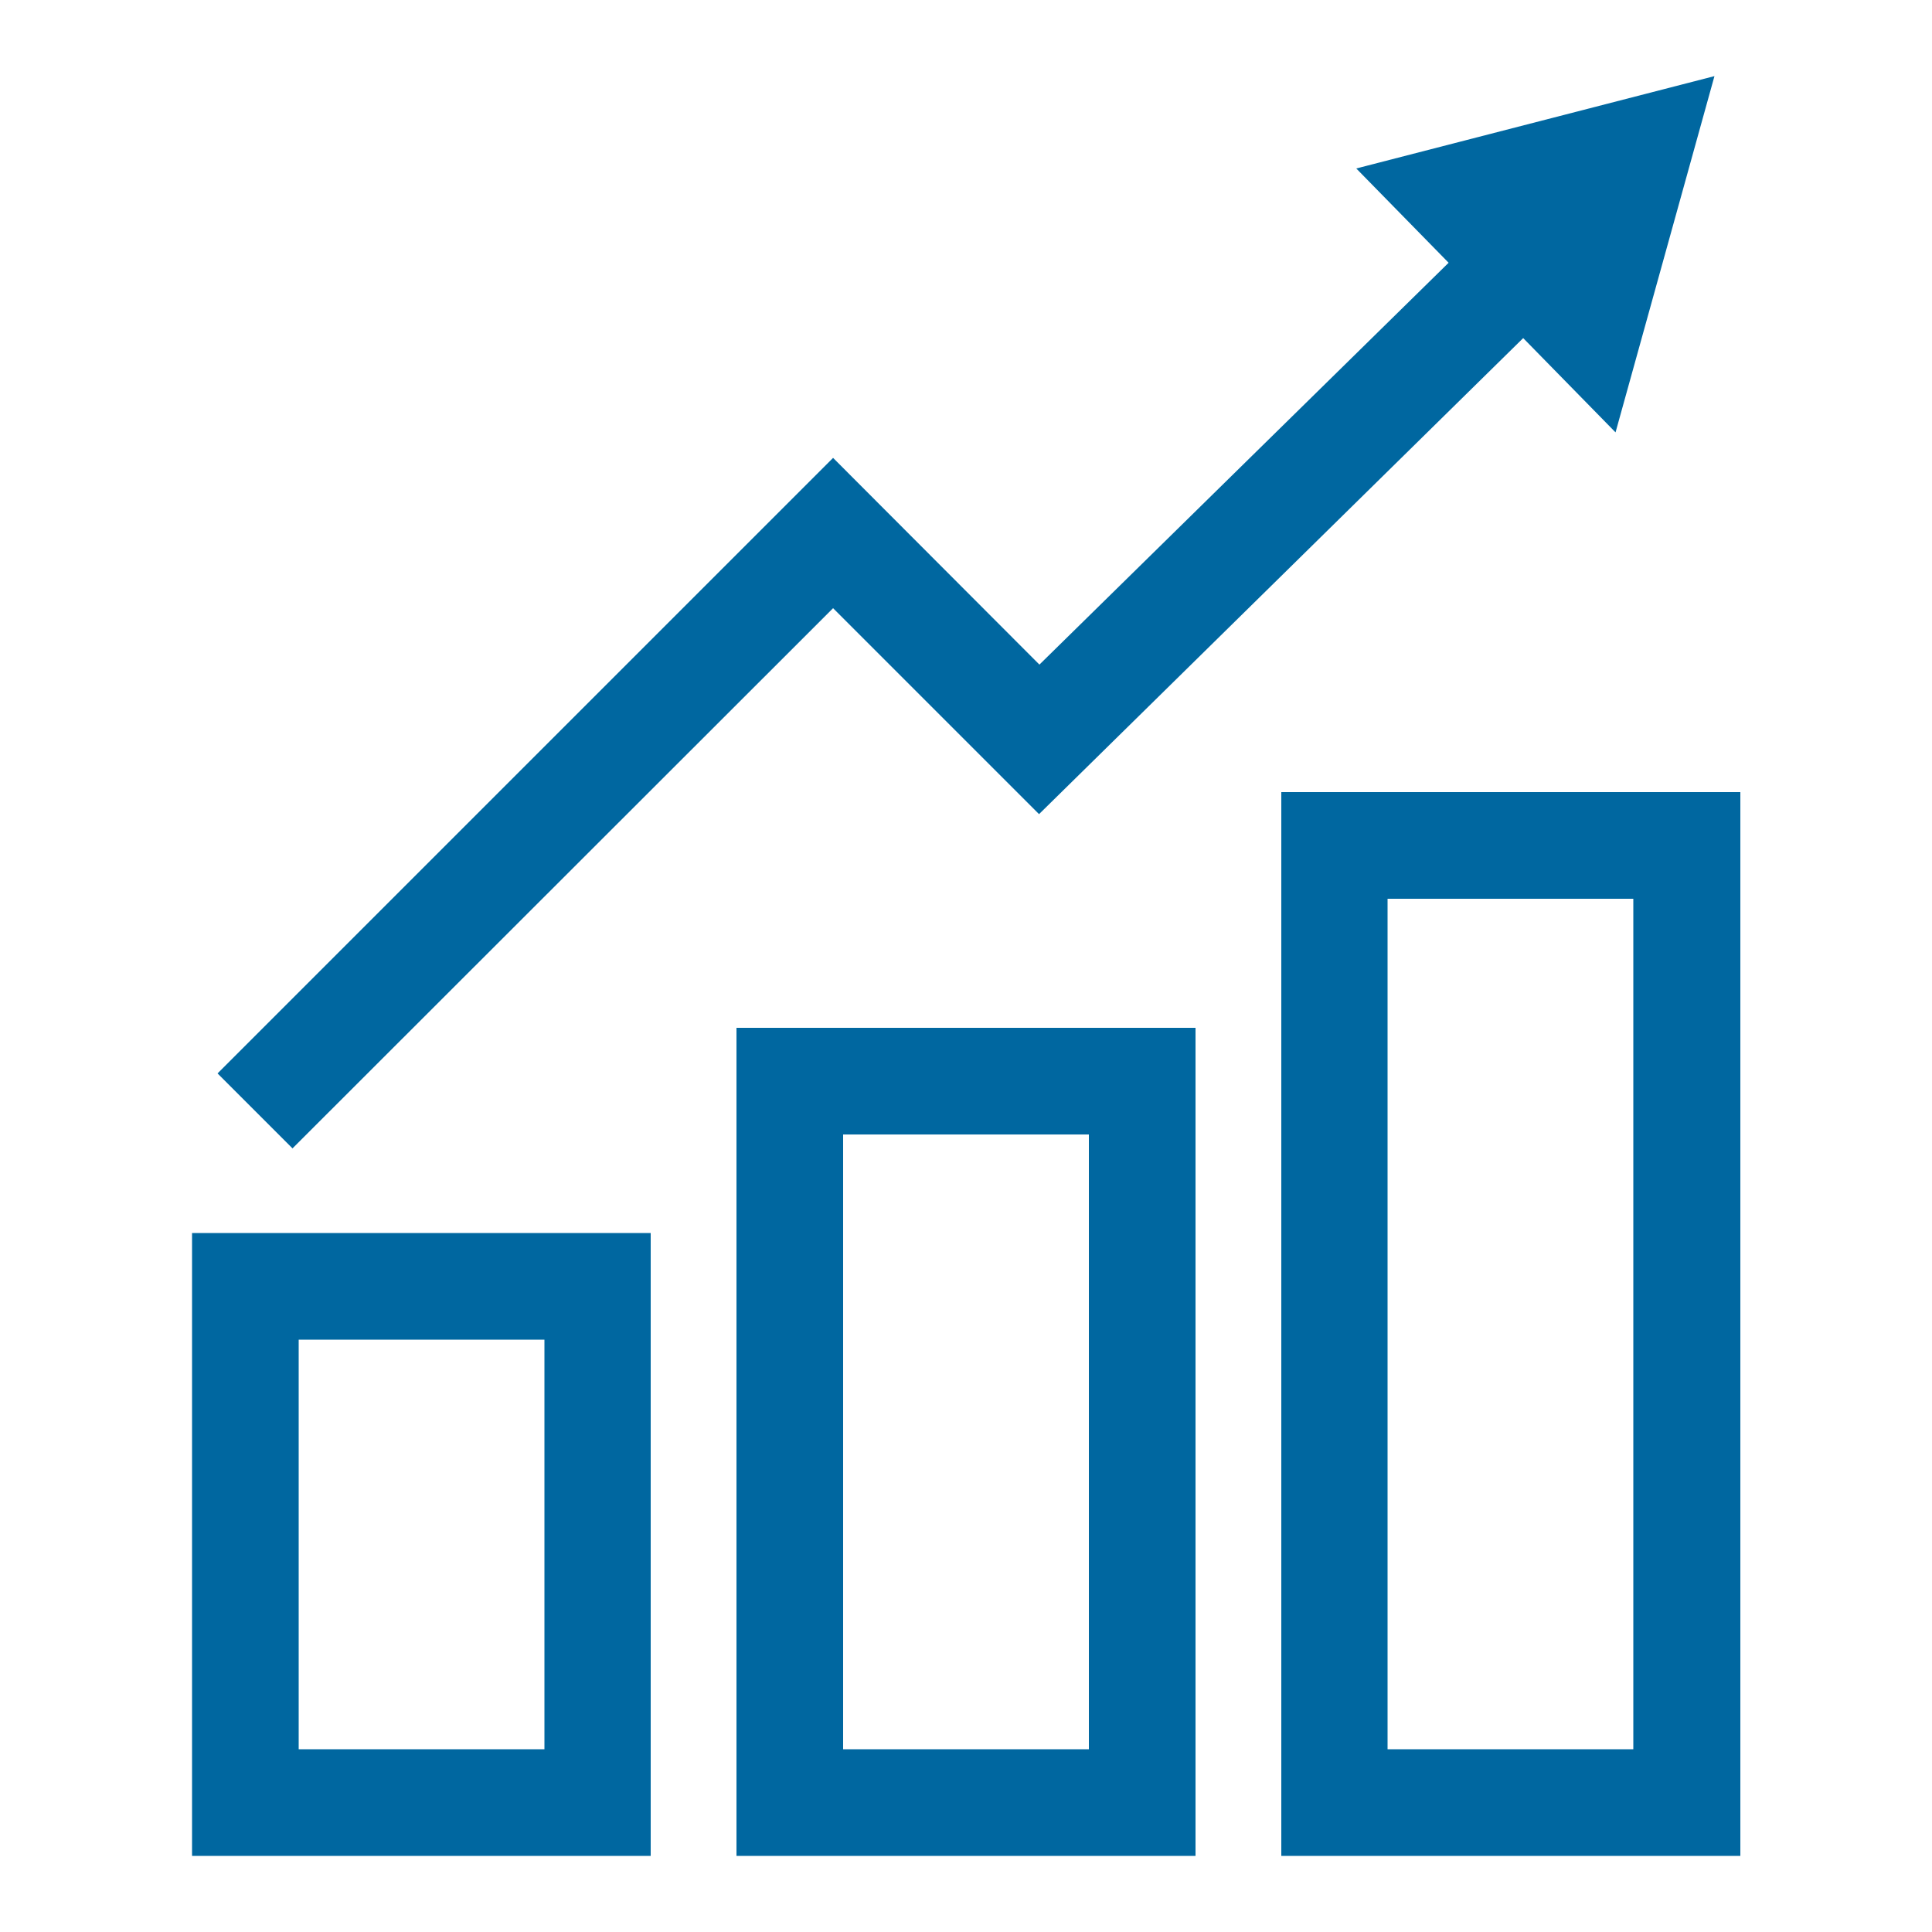
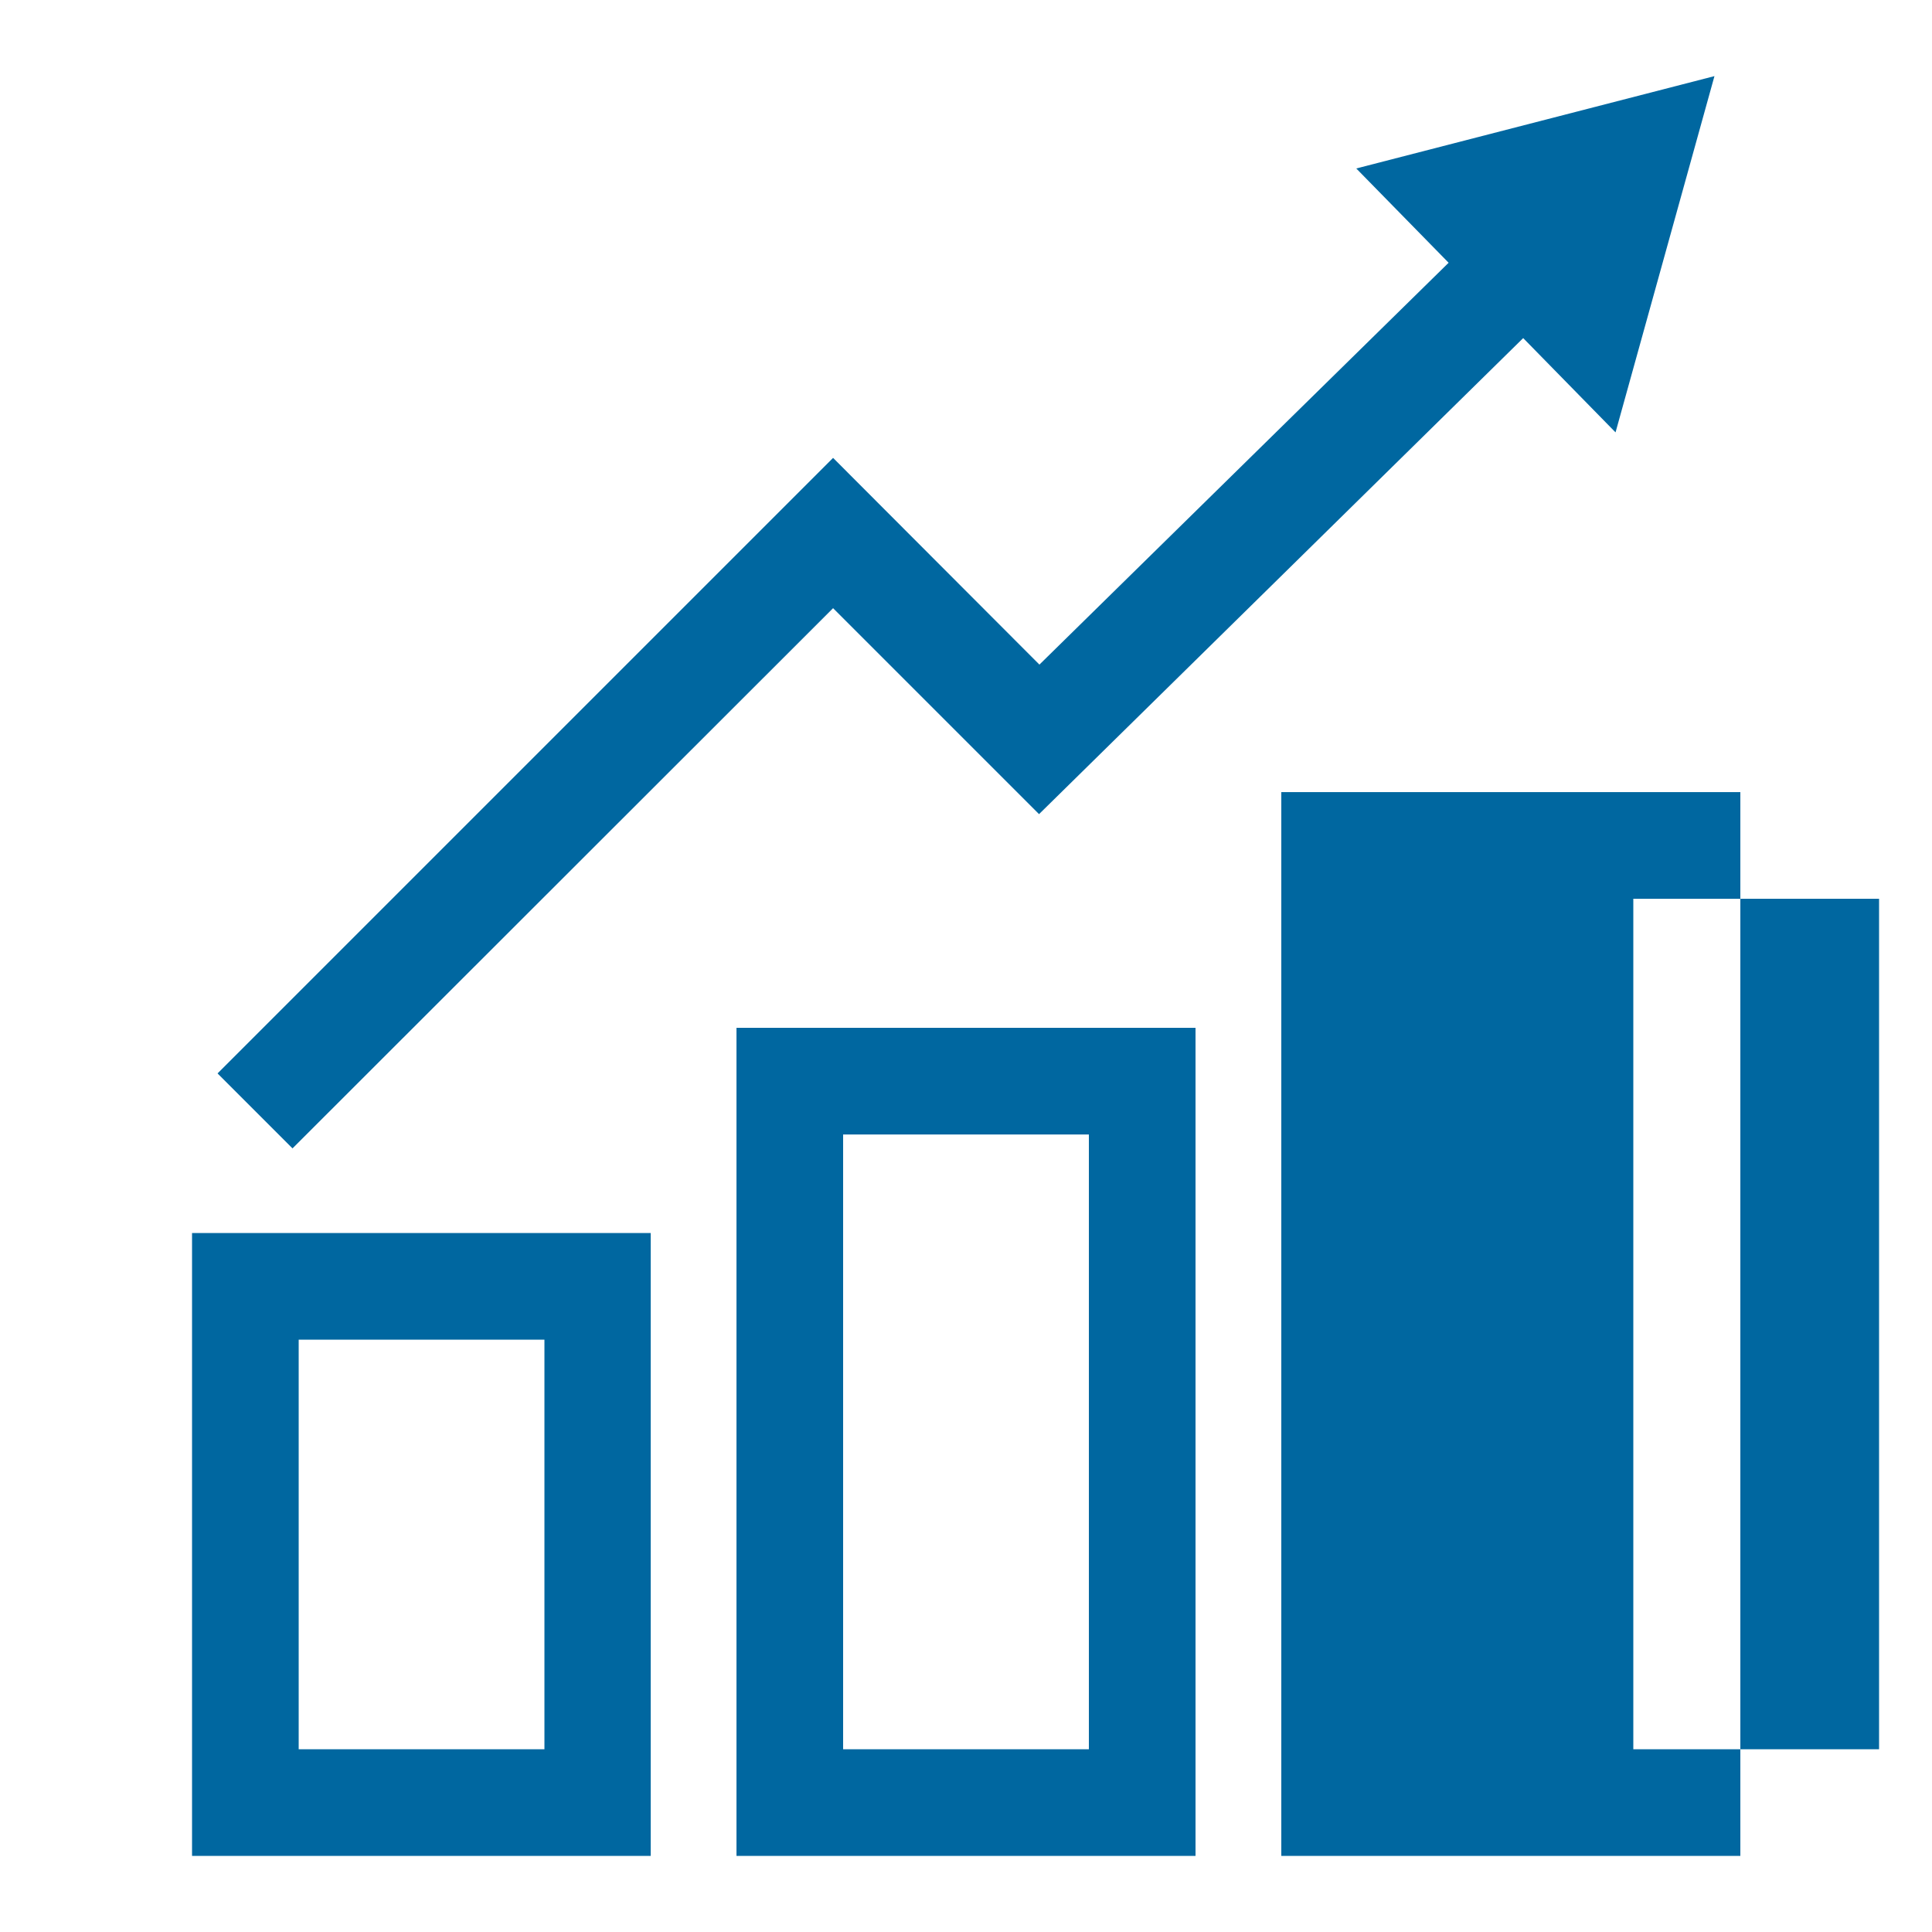
<svg xmlns="http://www.w3.org/2000/svg" version="1.1" id="Layer_1" x="0px" y="0px" viewBox="0 0 50 50" style="enable-background:new 0 0 50 50;" xml:space="preserve">
  <style type="text/css">
	.st0{fill:#0067A0;}
</style>
-   <path class="st0" d="M33.16,48.03h11.88V20.5H33.16V48.03z M42.27,45.27h-6.36V23.26h6.36V45.27z M19.06,48.03h11.88V26.6H19.06  V48.03z M21.82,29.36h6.36v15.91h-6.36V29.36z M21.56,15.74l5.33,5.33L39.42,8.75l2.39,2.44l2.56-9.22L35.1,4.36l2.39,2.44  L26.9,17.2l-5.34-5.35L5.63,27.78l1.94,1.94L21.56,15.74z M4.97,48.03h11.87V31.91H4.97V48.03z M7.73,34.67h6.36v10.6H7.73V34.67z" />
+   <path class="st0" d="M33.16,48.03h11.88V20.5H33.16V48.03z M42.27,45.27V23.26h6.36V45.27z M19.06,48.03h11.88V26.6H19.06  V48.03z M21.82,29.36h6.36v15.91h-6.36V29.36z M21.56,15.74l5.33,5.33L39.42,8.75l2.39,2.44l2.56-9.22L35.1,4.36l2.39,2.44  L26.9,17.2l-5.34-5.35L5.63,27.78l1.94,1.94L21.56,15.74z M4.97,48.03h11.87V31.91H4.97V48.03z M7.73,34.67h6.36v10.6H7.73V34.67z" />
</svg>